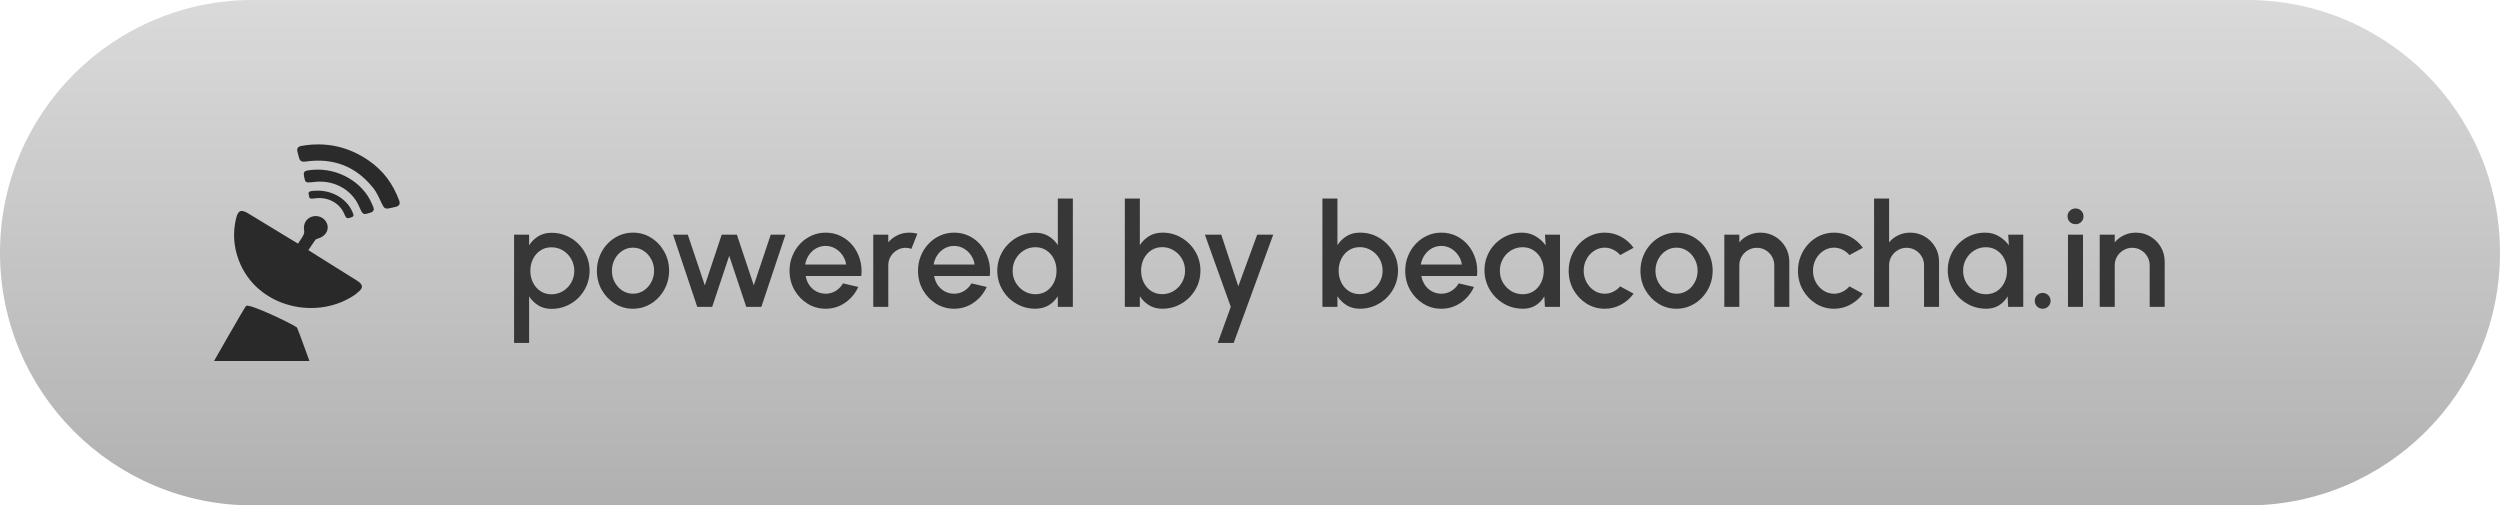
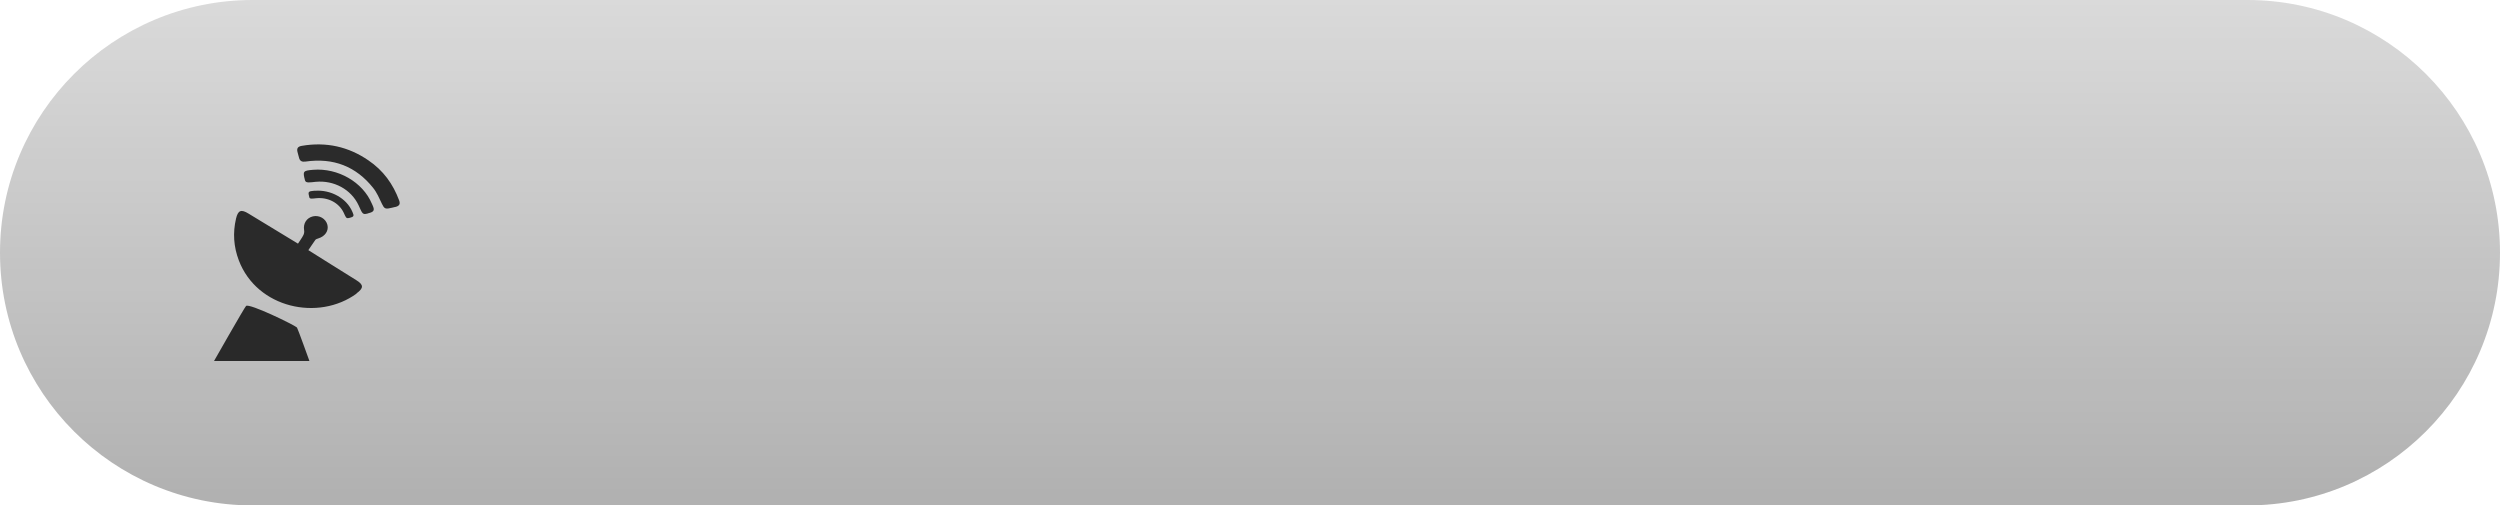
<svg xmlns="http://www.w3.org/2000/svg" width="277" height="56" viewBox="0 0 277 56" fill="none">
  <g opacity="0.9">
    <path d="M0 28C0 12.536 12.536 0 28 0H249C264.464 0 277 12.536 277 28C277 43.464 264.464 56 249 56H28C12.536 56 0 43.464 0 28Z" fill="url(#paint0_linear_3_943)" />
    <g opacity="0.9">
-       <path d="M23.714 40C23.714 40 27.097 34.048 27.264 33.9C27.609 33.572 32.594 35.993 32.905 36.289C32.972 36.352 34.285 40 34.285 40H23.714ZM39.515 32.525C35.275 35.623 28.477 34.143 26.463 28.857C25.884 27.334 25.784 25.791 26.151 24.226C26.374 23.285 26.719 23.158 27.553 23.676C29.345 24.765 31.103 25.833 33.017 26.996C33.206 26.689 33.45 26.383 33.617 26.044C33.695 25.886 33.729 25.685 33.695 25.505C33.573 24.776 33.962 24.141 34.674 23.972C35.387 23.814 36.099 24.226 36.277 24.913C36.444 25.579 36.01 26.192 35.275 26.414C35.108 26.467 34.997 26.51 34.953 26.562C34.908 26.626 34.163 27.715 34.163 27.715C34.163 27.715 36.154 28.973 36.789 29.364C37.679 29.924 38.558 30.474 39.448 31.024C40.316 31.553 40.316 31.912 39.492 32.515L39.515 32.525ZM34.875 21.139C36.644 20.991 38.402 21.963 39.036 23.454C39.047 23.486 39.07 23.528 39.081 23.56C39.248 23.919 39.192 24.025 38.769 24.131L38.613 24.163C38.335 24.226 38.291 24.004 38.079 23.56C37.556 22.471 36.355 21.837 35.042 21.963C34.619 22.006 34.33 22.069 34.274 21.868C34.107 21.234 34.129 21.192 34.864 21.128L34.875 21.139ZM40.794 23.644L40.561 23.697C40.127 23.803 40.06 23.433 39.726 22.735C38.903 20.991 37.011 19.955 34.986 20.145C34.33 20.208 33.884 20.314 33.795 19.986C33.528 18.971 33.573 18.908 34.697 18.813C37.445 18.591 40.194 20.177 41.195 22.555C41.217 22.608 41.239 22.672 41.273 22.725C41.54 23.296 41.451 23.475 40.794 23.634V23.644ZM43.81 22.925C43.687 22.957 43.576 22.978 43.454 23.01C43.387 23.021 43.32 23.042 43.253 23.052C42.697 23.19 42.563 23.095 42.33 22.608C42.029 21.985 41.762 21.329 41.328 20.8C39.459 18.464 36.967 17.449 33.84 17.904C33.462 17.956 33.239 17.851 33.139 17.502C33.083 17.28 33.017 17.058 32.961 16.836C32.861 16.434 33.005 16.233 33.439 16.159C36.154 15.694 38.613 16.254 40.817 17.766C42.474 18.887 43.554 20.399 44.221 22.196C44.377 22.608 44.255 22.82 43.799 22.936L43.81 22.925Z" fill="black" />
+       <path d="M23.714 40C23.714 40 27.097 34.048 27.264 33.9C27.609 33.572 32.594 35.993 32.905 36.289C32.972 36.352 34.285 40 34.285 40H23.714M39.515 32.525C35.275 35.623 28.477 34.143 26.463 28.857C25.884 27.334 25.784 25.791 26.151 24.226C26.374 23.285 26.719 23.158 27.553 23.676C29.345 24.765 31.103 25.833 33.017 26.996C33.206 26.689 33.45 26.383 33.617 26.044C33.695 25.886 33.729 25.685 33.695 25.505C33.573 24.776 33.962 24.141 34.674 23.972C35.387 23.814 36.099 24.226 36.277 24.913C36.444 25.579 36.01 26.192 35.275 26.414C35.108 26.467 34.997 26.51 34.953 26.562C34.908 26.626 34.163 27.715 34.163 27.715C34.163 27.715 36.154 28.973 36.789 29.364C37.679 29.924 38.558 30.474 39.448 31.024C40.316 31.553 40.316 31.912 39.492 32.515L39.515 32.525ZM34.875 21.139C36.644 20.991 38.402 21.963 39.036 23.454C39.047 23.486 39.07 23.528 39.081 23.56C39.248 23.919 39.192 24.025 38.769 24.131L38.613 24.163C38.335 24.226 38.291 24.004 38.079 23.56C37.556 22.471 36.355 21.837 35.042 21.963C34.619 22.006 34.33 22.069 34.274 21.868C34.107 21.234 34.129 21.192 34.864 21.128L34.875 21.139ZM40.794 23.644L40.561 23.697C40.127 23.803 40.06 23.433 39.726 22.735C38.903 20.991 37.011 19.955 34.986 20.145C34.33 20.208 33.884 20.314 33.795 19.986C33.528 18.971 33.573 18.908 34.697 18.813C37.445 18.591 40.194 20.177 41.195 22.555C41.217 22.608 41.239 22.672 41.273 22.725C41.54 23.296 41.451 23.475 40.794 23.634V23.644ZM43.81 22.925C43.687 22.957 43.576 22.978 43.454 23.01C43.387 23.021 43.32 23.042 43.253 23.052C42.697 23.19 42.563 23.095 42.33 22.608C42.029 21.985 41.762 21.329 41.328 20.8C39.459 18.464 36.967 17.449 33.84 17.904C33.462 17.956 33.239 17.851 33.139 17.502C33.083 17.28 33.017 17.058 32.961 16.836C32.861 16.434 33.005 16.233 33.439 16.159C36.154 15.694 38.613 16.254 40.817 17.766C42.474 18.887 43.554 20.399 44.221 22.196C44.377 22.608 44.255 22.82 43.799 22.936L43.81 22.925Z" fill="black" />
    </g>
-     <path opacity="0.9" d="M58.624 38H56.96V26H58.624V27.176C58.891 26.765 59.232 26.432 59.648 26.176C60.064 25.92 60.555 25.792 61.12 25.792C61.701 25.792 62.245 25.901 62.752 26.12C63.264 26.339 63.712 26.643 64.096 27.032C64.48 27.416 64.781 27.861 65 28.368C65.219 28.875 65.328 29.419 65.328 30C65.328 30.581 65.219 31.128 65 31.64C64.781 32.152 64.48 32.603 64.096 32.992C63.712 33.376 63.264 33.677 62.752 33.896C62.245 34.115 61.701 34.224 61.12 34.224C60.555 34.224 60.064 34.096 59.648 33.84C59.232 33.579 58.891 33.245 58.624 32.84V38ZM61.104 27.4C60.64 27.4 60.232 27.517 59.88 27.752C59.528 27.987 59.253 28.301 59.056 28.696C58.859 29.085 58.76 29.52 58.76 30C58.76 30.48 58.859 30.917 59.056 31.312C59.253 31.707 59.528 32.021 59.88 32.256C60.232 32.491 60.64 32.608 61.104 32.608C61.563 32.608 61.984 32.493 62.368 32.264C62.752 32.029 63.059 31.715 63.288 31.32C63.517 30.925 63.632 30.485 63.632 30C63.632 29.525 63.517 29.091 63.288 28.696C63.064 28.301 62.76 27.987 62.376 27.752C61.992 27.517 61.568 27.4 61.104 27.4ZM70.136 34.208C69.4 34.208 68.728 34.019 68.12 33.64C67.518 33.261 67.035 32.755 66.672 32.12C66.315 31.48 66.136 30.773 66.136 30C66.136 29.413 66.24 28.867 66.448 28.36C66.656 27.848 66.942 27.4 67.304 27.016C67.672 26.627 68.099 26.323 68.584 26.104C69.07 25.885 69.587 25.776 70.136 25.776C70.872 25.776 71.542 25.965 72.144 26.344C72.752 26.723 73.235 27.232 73.592 27.872C73.955 28.512 74.136 29.221 74.136 30C74.136 30.581 74.032 31.125 73.824 31.632C73.616 32.139 73.328 32.587 72.96 32.976C72.598 33.36 72.174 33.661 71.688 33.88C71.208 34.099 70.691 34.208 70.136 34.208ZM70.136 32.544C70.579 32.544 70.976 32.427 71.328 32.192C71.68 31.957 71.958 31.648 72.16 31.264C72.368 30.875 72.472 30.453 72.472 30C72.472 29.536 72.366 29.109 72.152 28.72C71.944 28.331 71.664 28.021 71.312 27.792C70.96 27.557 70.568 27.44 70.136 27.44C69.699 27.44 69.302 27.557 68.944 27.792C68.592 28.027 68.312 28.339 68.104 28.728C67.902 29.117 67.8 29.541 67.8 30C67.8 30.475 67.907 30.904 68.12 31.288C68.334 31.672 68.616 31.979 68.968 32.208C69.326 32.432 69.715 32.544 70.136 32.544ZM78.91 34H77.254L74.574 26H76.206L78.094 31.616L79.966 26H81.646L83.518 31.616L85.398 26H87.03L84.358 34H82.686L80.798 28.344L78.91 34ZM91.48 34.208C90.744 34.208 90.072 34.019 89.464 33.64C88.861 33.261 88.379 32.755 88.016 32.12C87.659 31.48 87.48 30.773 87.48 30C87.48 29.413 87.584 28.867 87.792 28.36C88 27.848 88.285 27.4 88.648 27.016C89.016 26.627 89.443 26.323 89.928 26.104C90.413 25.885 90.931 25.776 91.48 25.776C92.093 25.776 92.656 25.904 93.168 26.16C93.68 26.411 94.117 26.76 94.48 27.208C94.843 27.651 95.109 28.163 95.28 28.744C95.451 29.32 95.501 29.933 95.432 30.584H89.264C89.333 30.952 89.467 31.285 89.664 31.584C89.867 31.877 90.123 32.109 90.432 32.28C90.747 32.451 91.096 32.539 91.48 32.544C91.885 32.544 92.253 32.443 92.584 32.24C92.92 32.037 93.195 31.757 93.408 31.4L95.096 31.792C94.776 32.501 94.293 33.083 93.648 33.536C93.003 33.984 92.28 34.208 91.48 34.208ZM89.208 29.312H93.752C93.699 28.928 93.563 28.581 93.344 28.272C93.131 27.957 92.861 27.709 92.536 27.528C92.216 27.341 91.864 27.248 91.48 27.248C91.101 27.248 90.749 27.339 90.424 27.52C90.104 27.701 89.837 27.949 89.624 28.264C89.416 28.573 89.277 28.923 89.208 29.312ZM96.757 34V26H98.421V26.848C98.698 26.517 99.04 26.256 99.445 26.064C99.85 25.872 100.288 25.776 100.757 25.776C101.056 25.776 101.352 25.816 101.645 25.896L100.981 27.576C100.773 27.496 100.565 27.456 100.357 27.456C100.005 27.456 99.682 27.544 99.389 27.72C99.096 27.891 98.861 28.123 98.685 28.416C98.509 28.709 98.421 29.035 98.421 29.392V34H96.757ZM105.714 34.208C104.978 34.208 104.306 34.019 103.698 33.64C103.096 33.261 102.613 32.755 102.25 32.12C101.893 31.48 101.714 30.773 101.714 30C101.714 29.413 101.818 28.867 102.026 28.36C102.234 27.848 102.52 27.4 102.882 27.016C103.25 26.627 103.677 26.323 104.162 26.104C104.648 25.885 105.165 25.776 105.714 25.776C106.328 25.776 106.89 25.904 107.402 26.16C107.914 26.411 108.352 26.76 108.714 27.208C109.077 27.651 109.344 28.163 109.514 28.744C109.685 29.32 109.736 29.933 109.666 30.584H103.498C103.568 30.952 103.701 31.285 103.898 31.584C104.101 31.877 104.357 32.109 104.666 32.28C104.981 32.451 105.33 32.539 105.714 32.544C106.12 32.544 106.488 32.443 106.818 32.24C107.154 32.037 107.429 31.757 107.642 31.4L109.33 31.792C109.01 32.501 108.528 33.083 107.882 33.536C107.237 33.984 106.514 34.208 105.714 34.208ZM103.442 29.312H107.986C107.933 28.928 107.797 28.581 107.578 28.272C107.365 27.957 107.096 27.709 106.77 27.528C106.45 27.341 106.098 27.248 105.714 27.248C105.336 27.248 104.984 27.339 104.658 27.52C104.338 27.701 104.072 27.949 103.858 28.264C103.65 28.573 103.512 28.923 103.442 29.312ZM117.208 22H118.872V34H117.208V32.824C116.946 33.24 116.605 33.576 116.184 33.832C115.762 34.083 115.269 34.208 114.704 34.208C114.122 34.208 113.578 34.099 113.072 33.88C112.565 33.661 112.117 33.36 111.728 32.976C111.344 32.587 111.042 32.139 110.824 31.632C110.605 31.125 110.496 30.581 110.496 30C110.496 29.419 110.605 28.875 110.824 28.368C111.042 27.856 111.344 27.408 111.728 27.024C112.117 26.635 112.565 26.331 113.072 26.112C113.578 25.893 114.122 25.784 114.704 25.784C115.269 25.784 115.762 25.912 116.184 26.168C116.605 26.419 116.946 26.749 117.208 27.16V22ZM114.72 32.6C115.189 32.6 115.6 32.485 115.952 32.256C116.304 32.021 116.576 31.707 116.768 31.312C116.965 30.917 117.064 30.48 117.064 30C117.064 29.515 116.965 29.075 116.768 28.68C116.57 28.285 116.296 27.973 115.944 27.744C115.597 27.509 115.189 27.392 114.72 27.392C114.256 27.392 113.832 27.509 113.448 27.744C113.069 27.979 112.765 28.293 112.536 28.688C112.312 29.083 112.2 29.52 112.2 30C112.2 30.485 112.314 30.925 112.544 31.32C112.778 31.709 113.085 32.021 113.464 32.256C113.848 32.485 114.266 32.6 114.72 32.6ZM128.792 25.776C129.571 25.776 130.277 25.965 130.912 26.344C131.552 26.723 132.061 27.232 132.44 27.872C132.819 28.507 133.008 29.213 133.008 29.992C133.008 30.573 132.899 31.12 132.68 31.632C132.461 32.139 132.157 32.587 131.768 32.976C131.384 33.36 130.936 33.661 130.424 33.88C129.917 34.099 129.373 34.208 128.792 34.208C128.232 34.208 127.741 34.08 127.32 33.824C126.904 33.563 126.563 33.229 126.296 32.824V34H124.632V22H126.296V27.16C126.563 26.749 126.904 26.416 127.32 26.16C127.741 25.904 128.232 25.776 128.792 25.776ZM128.776 32.592C129.24 32.592 129.664 32.475 130.048 32.24C130.432 32.005 130.736 31.691 130.96 31.296C131.189 30.901 131.304 30.467 131.304 29.992C131.304 29.507 131.189 29.067 130.96 28.672C130.731 28.277 130.424 27.965 130.04 27.736C129.656 27.501 129.235 27.384 128.776 27.384C128.312 27.384 127.904 27.501 127.552 27.736C127.2 27.971 126.925 28.285 126.728 28.68C126.531 29.075 126.432 29.512 126.432 29.992C126.432 30.472 126.531 30.909 126.728 31.304C126.925 31.699 127.2 32.013 127.552 32.248C127.904 32.477 128.312 32.592 128.776 32.592ZM139.299 26H141.075L136.691 38H134.923L136.371 34L133.499 26H135.315L137.203 31.72L139.299 26ZM150.683 25.776C151.461 25.776 152.168 25.965 152.803 26.344C153.443 26.723 153.952 27.232 154.331 27.872C154.709 28.507 154.899 29.213 154.899 29.992C154.899 30.573 154.789 31.12 154.571 31.632C154.352 32.139 154.048 32.587 153.659 32.976C153.275 33.36 152.827 33.661 152.315 33.88C151.808 34.099 151.264 34.208 150.683 34.208C150.123 34.208 149.632 34.08 149.211 33.824C148.795 33.563 148.453 33.229 148.187 32.824V34H146.523V22H148.187V27.16C148.453 26.749 148.795 26.416 149.211 26.16C149.632 25.904 150.123 25.776 150.683 25.776ZM150.667 32.592C151.131 32.592 151.555 32.475 151.939 32.24C152.323 32.005 152.627 31.691 152.851 31.296C153.08 30.901 153.195 30.467 153.195 29.992C153.195 29.507 153.08 29.067 152.851 28.672C152.621 28.277 152.315 27.965 151.931 27.736C151.547 27.501 151.125 27.384 150.667 27.384C150.203 27.384 149.795 27.501 149.443 27.736C149.091 27.971 148.816 28.285 148.619 28.68C148.421 29.075 148.323 29.512 148.323 29.992C148.323 30.472 148.421 30.909 148.619 31.304C148.816 31.699 149.091 32.013 149.443 32.248C149.795 32.477 150.203 32.592 150.667 32.592ZM159.699 34.208C158.963 34.208 158.291 34.019 157.683 33.64C157.08 33.261 156.597 32.755 156.235 32.12C155.877 31.48 155.699 30.773 155.699 30C155.699 29.413 155.803 28.867 156.011 28.36C156.219 27.848 156.504 27.4 156.867 27.016C157.235 26.627 157.661 26.323 158.147 26.104C158.632 25.885 159.149 25.776 159.699 25.776C160.312 25.776 160.875 25.904 161.387 26.16C161.899 26.411 162.336 26.76 162.699 27.208C163.061 27.651 163.328 28.163 163.499 28.744C163.669 29.32 163.72 29.933 163.651 30.584H157.483C157.552 30.952 157.685 31.285 157.883 31.584C158.085 31.877 158.341 32.109 158.651 32.28C158.965 32.451 159.315 32.539 159.699 32.544C160.104 32.544 160.472 32.443 160.803 32.24C161.139 32.037 161.413 31.757 161.627 31.4L163.315 31.792C162.995 32.501 162.512 33.083 161.867 33.536C161.221 33.984 160.499 34.208 159.699 34.208ZM157.427 29.312H161.971C161.917 28.928 161.781 28.581 161.563 28.272C161.349 27.957 161.08 27.709 160.755 27.528C160.435 27.341 160.083 27.248 159.699 27.248C159.32 27.248 158.968 27.339 158.643 27.52C158.323 27.701 158.056 27.949 157.843 28.264C157.635 28.573 157.496 28.923 157.427 29.312ZM171.184 26H172.848V34H171.176L171.112 32.84C170.877 33.251 170.56 33.581 170.16 33.832C169.76 34.083 169.288 34.208 168.744 34.208C168.157 34.208 167.605 34.099 167.088 33.88C166.571 33.656 166.115 33.347 165.72 32.952C165.331 32.557 165.027 32.104 164.808 31.592C164.589 31.075 164.48 30.52 164.48 29.928C164.48 29.357 164.587 28.821 164.8 28.32C165.013 27.813 165.309 27.371 165.688 26.992C166.067 26.613 166.504 26.317 167 26.104C167.501 25.885 168.037 25.776 168.608 25.776C169.189 25.776 169.701 25.909 170.144 26.176C170.592 26.437 170.963 26.773 171.256 27.184L171.184 26ZM168.704 32.6C169.173 32.6 169.584 32.485 169.936 32.256C170.288 32.021 170.56 31.707 170.752 31.312C170.949 30.917 171.048 30.48 171.048 30C171.048 29.515 170.949 29.075 170.752 28.68C170.555 28.285 170.28 27.973 169.928 27.744C169.581 27.509 169.173 27.392 168.704 27.392C168.24 27.392 167.816 27.509 167.432 27.744C167.048 27.979 166.744 28.293 166.52 28.688C166.296 29.083 166.184 29.52 166.184 30C166.184 30.485 166.299 30.925 166.528 31.32C166.763 31.709 167.069 32.021 167.448 32.256C167.832 32.485 168.251 32.6 168.704 32.6ZM179.512 31.728L181 32.536C180.637 33.043 180.176 33.448 179.616 33.752C179.061 34.056 178.459 34.208 177.808 34.208C177.072 34.208 176.4 34.019 175.792 33.64C175.189 33.261 174.707 32.755 174.344 32.12C173.987 31.48 173.808 30.773 173.808 30C173.808 29.413 173.912 28.867 174.12 28.36C174.328 27.848 174.613 27.4 174.976 27.016C175.344 26.627 175.771 26.323 176.256 26.104C176.741 25.885 177.259 25.776 177.808 25.776C178.459 25.776 179.061 25.928 179.616 26.232C180.176 26.536 180.637 26.944 181 27.456L179.512 28.264C179.288 27.997 179.027 27.795 178.728 27.656C178.429 27.512 178.123 27.44 177.808 27.44C177.371 27.44 176.973 27.56 176.616 27.8C176.264 28.035 175.984 28.347 175.776 28.736C175.573 29.12 175.472 29.541 175.472 30C175.472 30.453 175.576 30.875 175.784 31.264C175.992 31.648 176.272 31.957 176.624 32.192C176.981 32.427 177.376 32.544 177.808 32.544C178.139 32.544 178.453 32.469 178.752 32.32C179.051 32.171 179.304 31.973 179.512 31.728ZM185.761 34.208C185.025 34.208 184.353 34.019 183.745 33.64C183.143 33.261 182.66 32.755 182.297 32.12C181.94 31.48 181.761 30.773 181.761 30C181.761 29.413 181.865 28.867 182.073 28.36C182.281 27.848 182.567 27.4 182.929 27.016C183.297 26.627 183.724 26.323 184.209 26.104C184.695 25.885 185.212 25.776 185.761 25.776C186.497 25.776 187.167 25.965 187.769 26.344C188.377 26.723 188.86 27.232 189.217 27.872C189.58 28.512 189.761 29.221 189.761 30C189.761 30.581 189.657 31.125 189.449 31.632C189.241 32.139 188.953 32.587 188.585 32.976C188.223 33.36 187.799 33.661 187.313 33.88C186.833 34.099 186.316 34.208 185.761 34.208ZM185.761 32.544C186.204 32.544 186.601 32.427 186.953 32.192C187.305 31.957 187.583 31.648 187.785 31.264C187.993 30.875 188.097 30.453 188.097 30C188.097 29.536 187.991 29.109 187.777 28.72C187.569 28.331 187.289 28.021 186.937 27.792C186.585 27.557 186.193 27.44 185.761 27.44C185.324 27.44 184.927 27.557 184.569 27.792C184.217 28.027 183.937 28.339 183.729 28.728C183.527 29.117 183.425 29.541 183.425 30C183.425 30.475 183.532 30.904 183.745 31.288C183.959 31.672 184.241 31.979 184.593 32.208C184.951 32.432 185.34 32.544 185.761 32.544ZM198.254 28.984V34H196.59V29.392C196.59 29.035 196.502 28.709 196.326 28.416C196.155 28.123 195.923 27.891 195.63 27.72C195.342 27.544 195.016 27.456 194.654 27.456C194.302 27.456 193.979 27.544 193.686 27.72C193.392 27.891 193.158 28.123 192.982 28.416C192.806 28.709 192.718 29.035 192.718 29.392V34H191.054V26H192.718V26.848C192.995 26.517 193.336 26.256 193.742 26.064C194.147 25.872 194.584 25.776 195.054 25.776C195.646 25.776 196.184 25.92 196.67 26.208C197.155 26.496 197.539 26.883 197.822 27.368C198.11 27.853 198.254 28.392 198.254 28.984ZM204.918 31.728L206.406 32.536C206.044 33.043 205.582 33.448 205.022 33.752C204.468 34.056 203.865 34.208 203.214 34.208C202.478 34.208 201.806 34.019 201.198 33.64C200.596 33.261 200.113 32.755 199.75 32.12C199.393 31.48 199.214 30.773 199.214 30C199.214 29.413 199.318 28.867 199.526 28.36C199.734 27.848 200.02 27.4 200.382 27.016C200.75 26.627 201.177 26.323 201.662 26.104C202.148 25.885 202.665 25.776 203.214 25.776C203.865 25.776 204.468 25.928 205.022 26.232C205.582 26.536 206.044 26.944 206.406 27.456L204.918 28.264C204.694 27.997 204.433 27.795 204.134 27.656C203.836 27.512 203.529 27.44 203.214 27.44C202.777 27.44 202.38 27.56 202.022 27.8C201.67 28.035 201.39 28.347 201.182 28.736C200.98 29.12 200.878 29.541 200.878 30C200.878 30.453 200.982 30.875 201.19 31.264C201.398 31.648 201.678 31.957 202.03 32.192C202.388 32.427 202.782 32.544 203.214 32.544C203.545 32.544 203.86 32.469 204.158 32.32C204.457 32.171 204.71 31.973 204.918 31.728ZM214.848 28.984V34H213.184V29.392C213.184 29.035 213.096 28.709 212.92 28.416C212.749 28.123 212.517 27.891 212.224 27.72C211.936 27.544 211.61 27.456 211.248 27.456C210.896 27.456 210.573 27.544 210.28 27.72C209.986 27.891 209.752 28.123 209.576 28.416C209.4 28.709 209.312 29.035 209.312 29.392V34H207.648V22H209.312V26.848C209.589 26.517 209.93 26.256 210.336 26.064C210.741 25.872 211.178 25.776 211.648 25.776C212.24 25.776 212.778 25.92 213.264 26.208C213.749 26.496 214.133 26.883 214.416 27.368C214.704 27.853 214.848 28.392 214.848 28.984ZM222.512 26H224.176V34H222.504L222.44 32.84C222.205 33.251 221.888 33.581 221.488 33.832C221.088 34.083 220.616 34.208 220.072 34.208C219.485 34.208 218.933 34.099 218.416 33.88C217.899 33.656 217.443 33.347 217.048 32.952C216.659 32.557 216.355 32.104 216.136 31.592C215.917 31.075 215.808 30.52 215.808 29.928C215.808 29.357 215.915 28.821 216.128 28.32C216.341 27.813 216.637 27.371 217.016 26.992C217.395 26.613 217.832 26.317 218.328 26.104C218.829 25.885 219.365 25.776 219.936 25.776C220.517 25.776 221.029 25.909 221.472 26.176C221.92 26.437 222.291 26.773 222.584 27.184L222.512 26ZM220.032 32.6C220.501 32.6 220.912 32.485 221.264 32.256C221.616 32.021 221.888 31.707 222.08 31.312C222.277 30.917 222.376 30.48 222.376 30C222.376 29.515 222.277 29.075 222.08 28.68C221.883 28.285 221.608 27.973 221.256 27.744C220.909 27.509 220.501 27.392 220.032 27.392C219.568 27.392 219.144 27.509 218.76 27.744C218.376 27.979 218.072 28.293 217.848 28.688C217.624 29.083 217.512 29.52 217.512 30C217.512 30.485 217.627 30.925 217.856 31.32C218.091 31.709 218.397 32.021 218.776 32.256C219.16 32.485 219.579 32.6 220.032 32.6ZM226.325 34.208C226.079 34.208 225.871 34.123 225.701 33.952C225.535 33.781 225.453 33.573 225.453 33.328C225.453 33.088 225.535 32.883 225.701 32.712C225.871 32.541 226.079 32.456 226.325 32.456C226.57 32.456 226.778 32.541 226.949 32.712C227.119 32.883 227.205 33.088 227.205 33.328C227.205 33.573 227.119 33.781 226.949 33.952C226.778 34.123 226.57 34.208 226.325 34.208ZM229.132 26H230.796V34H229.132V26ZM229.98 24.84C229.724 24.84 229.511 24.757 229.34 24.592C229.169 24.427 229.084 24.219 229.084 23.968C229.084 23.723 229.169 23.517 229.34 23.352C229.511 23.181 229.721 23.096 229.972 23.096C230.217 23.096 230.425 23.181 230.596 23.352C230.767 23.517 230.852 23.723 230.852 23.968C230.852 24.219 230.767 24.427 230.596 24.592C230.431 24.757 230.225 24.84 229.98 24.84ZM239.848 28.984V34H238.184V29.392C238.184 29.035 238.096 28.709 237.92 28.416C237.749 28.123 237.517 27.891 237.224 27.72C236.936 27.544 236.61 27.456 236.248 27.456C235.896 27.456 235.573 27.544 235.28 27.72C234.986 27.891 234.752 28.123 234.576 28.416C234.4 28.709 234.312 29.035 234.312 29.392V34H232.648V26H234.312V26.848C234.589 26.517 234.93 26.256 235.336 26.064C235.741 25.872 236.178 25.776 236.648 25.776C237.24 25.776 237.778 25.92 238.264 26.208C238.749 26.496 239.133 26.883 239.416 27.368C239.704 27.853 239.848 28.392 239.848 28.984Z" fill="#101010" />
  </g>
  <defs>
    <linearGradient id="paint0_linear_3_943" x1="138.5" y1="0" x2="138.5" y2="56" gradientUnits="userSpaceOnUse">
      <stop stop-color="#D6D6D6" />
      <stop offset="1" stop-color="#A8A8A8" />
    </linearGradient>
  </defs>
</svg>